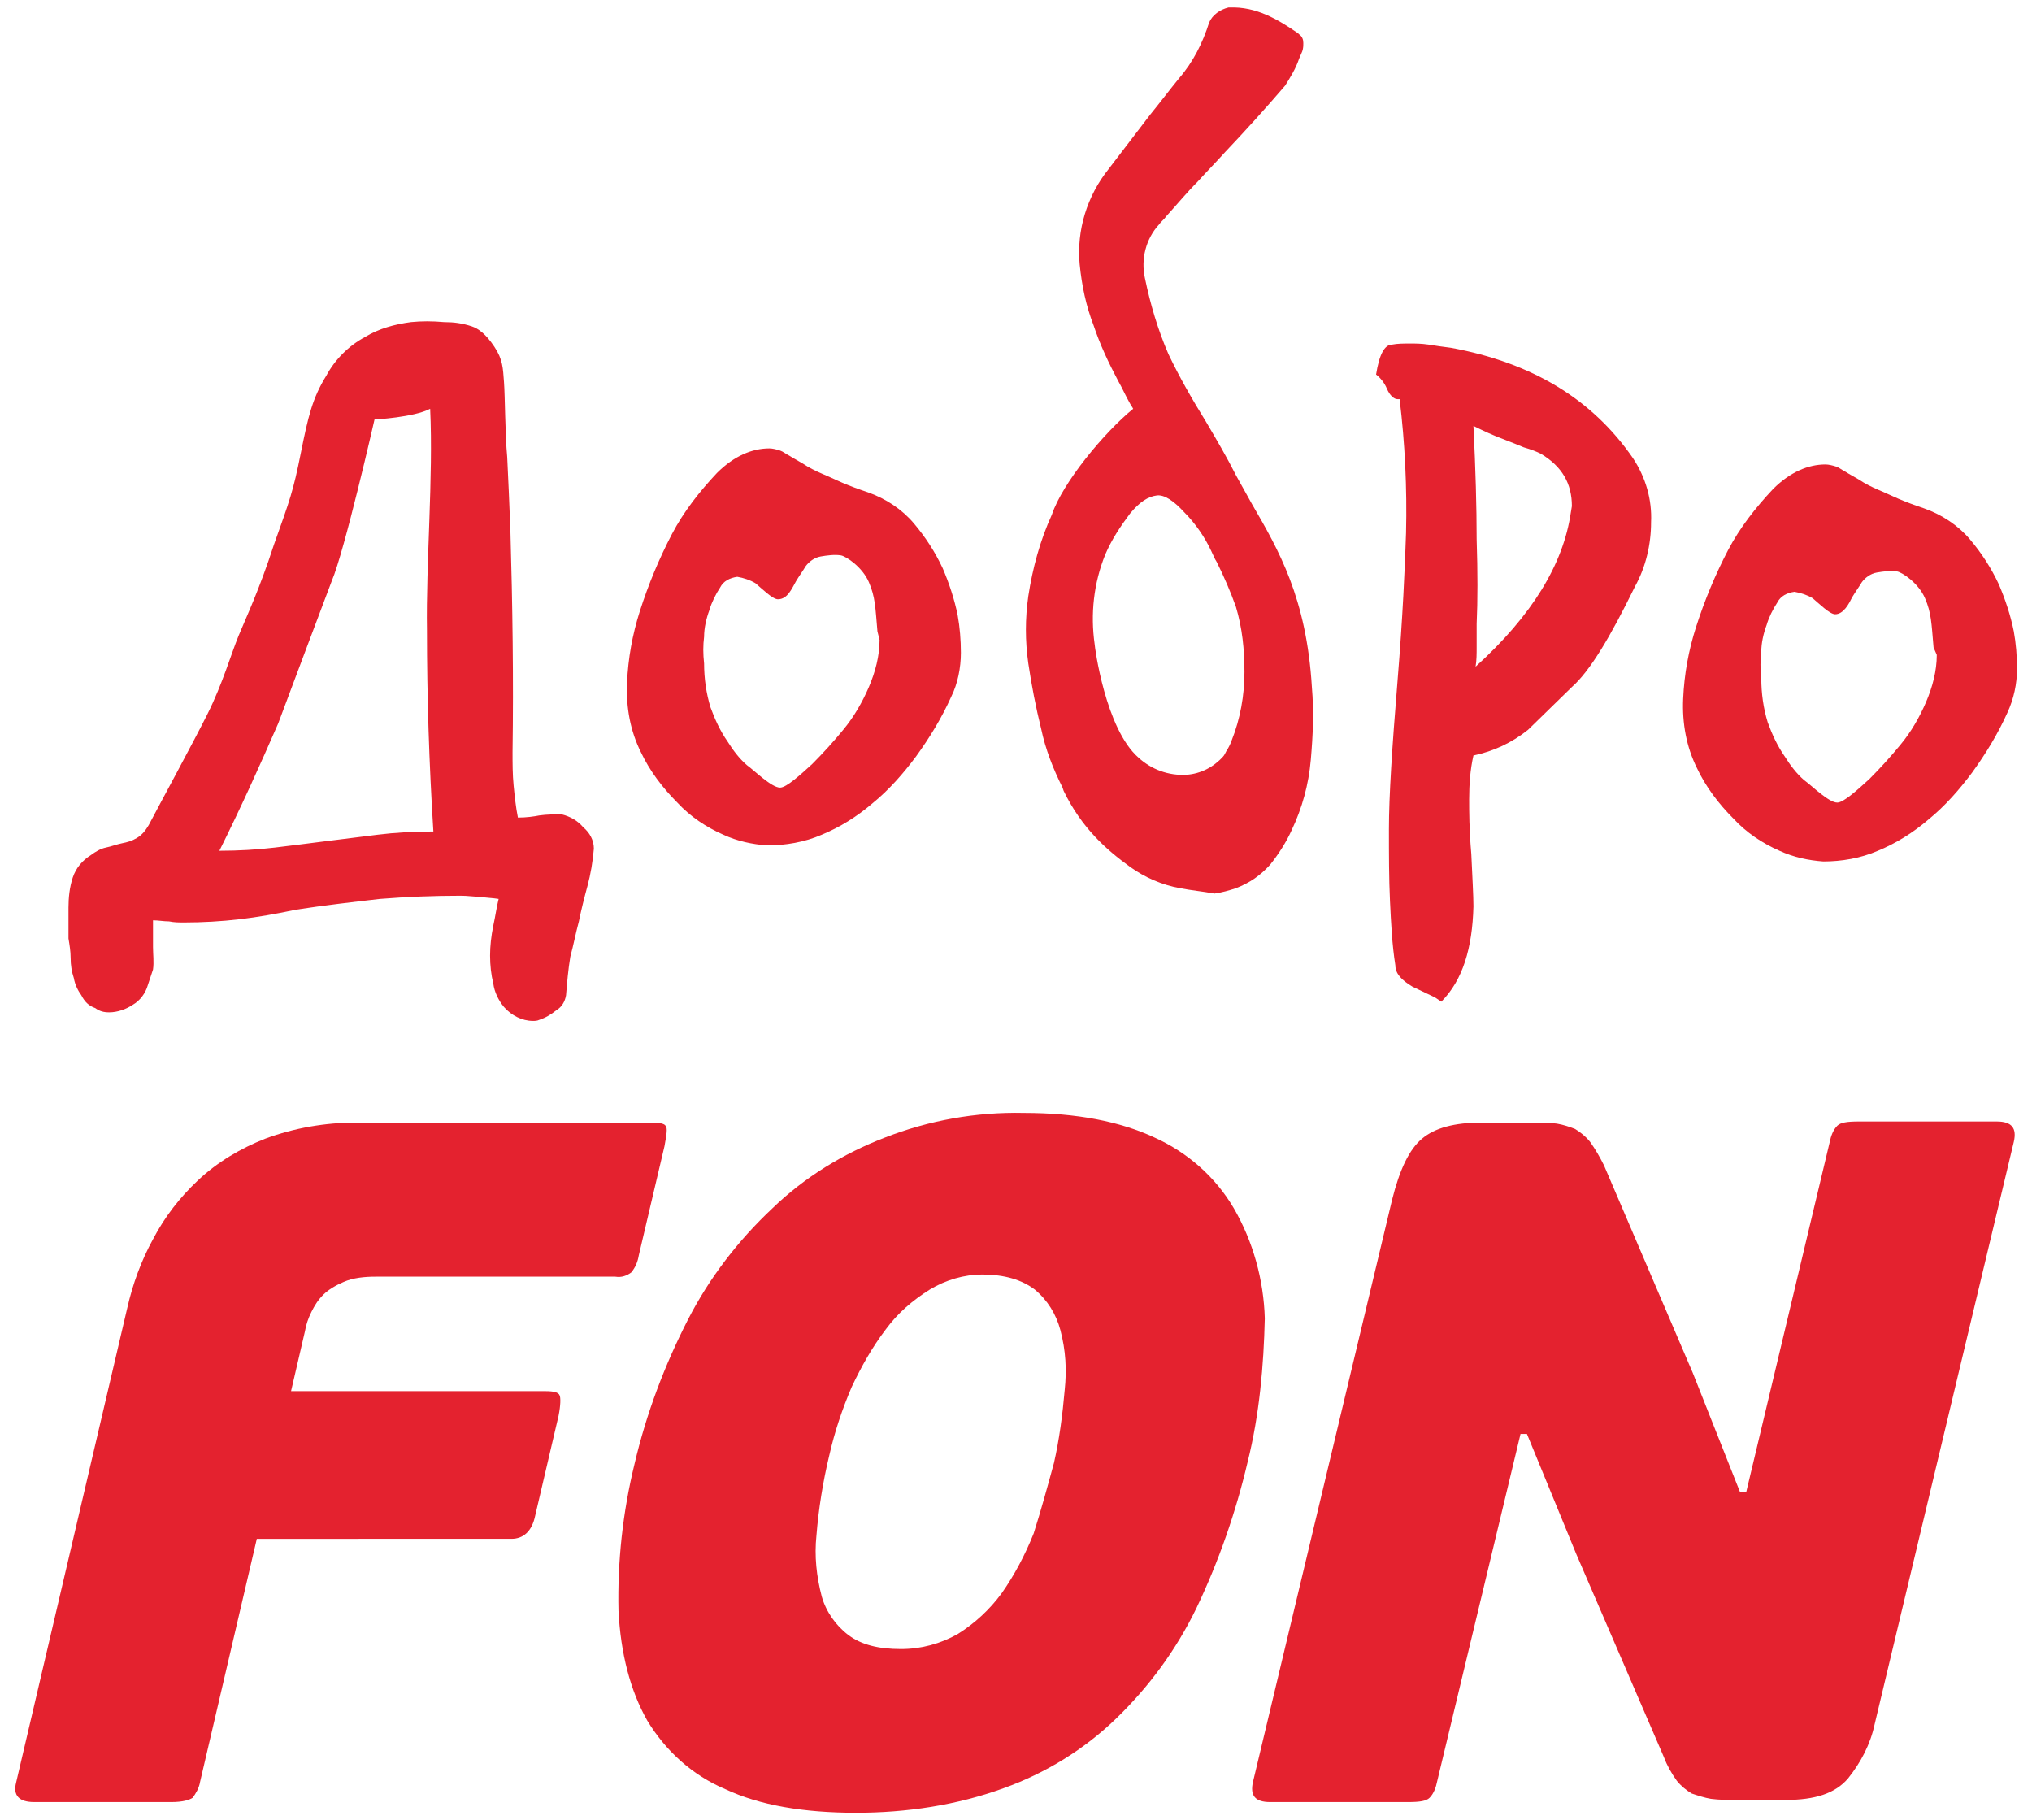
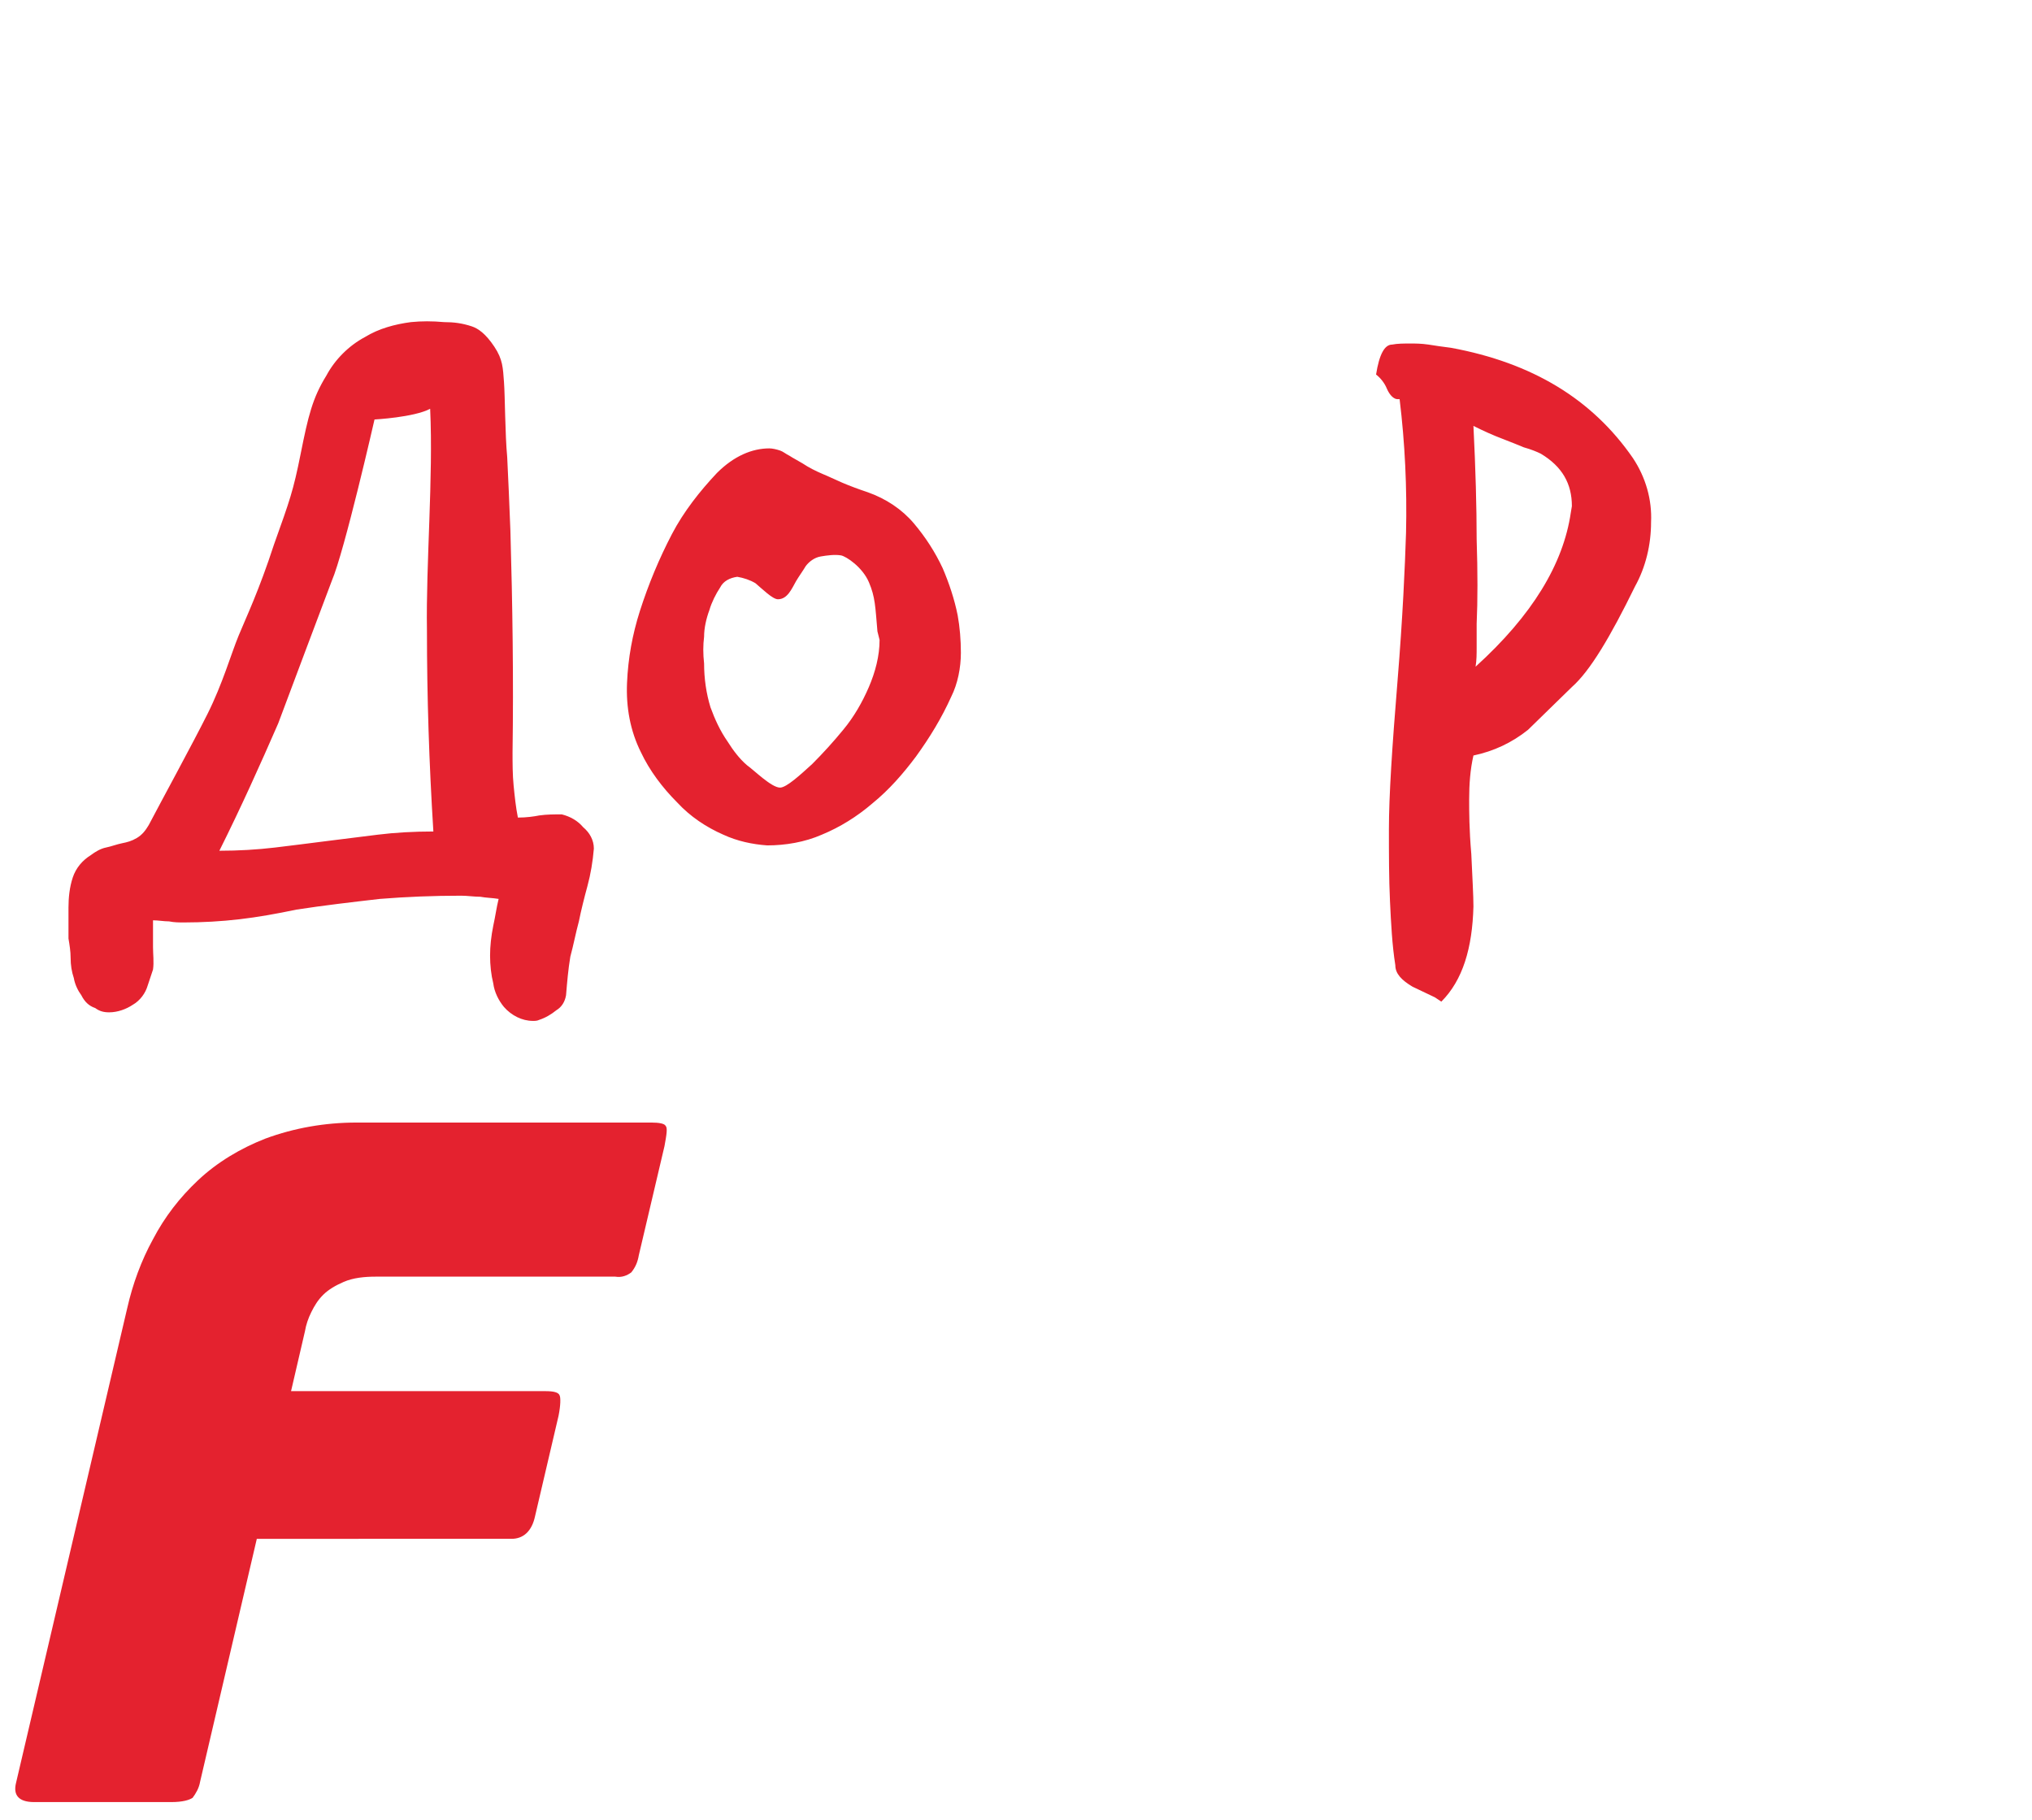
<svg xmlns="http://www.w3.org/2000/svg" version="1.1" id="Layer_2_00000048485319142035876830000012333495021924831882_" x="0px" y="0px" viewBox="0 0 189.9 170.1" style="enable-background:new 0 0 189.9 170.1;" xml:space="preserve">
  <style type="text/css"> .st0{fill:#E4222F;} </style>
  <g id="Layer_4">
    <g id="Layer_1-2">
      <g id="logo2">
        <g id="_Сгруппировать_75809">
          <g id="_Сгруппировать_75806">
            <path id="_Контур_97412" class="st0" d="M18,168c-0.3,0.2-0.9,0.4-2,0.4H3.2c-1.4,0-2-0.6-1.7-1.8l10.4-44.4 c0.5-2.2,1.3-4.4,2.4-6.4c1.1-2.1,2.5-3.9,4.2-5.5c1.8-1.7,4-3,6.3-3.9c2.7-1,5.6-1.5,8.5-1.5h27.6c0.7,0,1.2,0.1,1.3,0.3 c0.2,0.2,0.1,0.8-0.1,1.9l-2.4,10.2c-0.1,0.6-0.3,1.1-0.7,1.6c-0.4,0.3-0.9,0.5-1.5,0.4H35.1c-1,0-2.1,0.1-3,0.5 c-0.7,0.3-1.4,0.7-1.9,1.2c-0.5,0.5-0.8,1-1.1,1.6c-0.3,0.6-0.5,1.2-0.6,1.8l-1.3,5.6H51c0.7,0,1.2,0.1,1.3,0.4 c0.1,0.2,0.1,0.9-0.1,1.9l-2.2,9.4c-0.3,1.4-1.1,2.1-2.2,2.1H24l-5.3,22.7C18.6,167.1,18.3,167.6,18,168" />
-             <path id="_Контур_97413" class="st0" d="M116.6,136.6c-1.1,4.7-2.7,9.3-4.8,13.7c-1.9,3.9-4.4,7.3-7.5,10.3 c-3,2.9-6.6,5.1-10.5,6.5c-4.4,1.6-9.1,2.3-13.8,2.3c-4.9,0-9-0.7-12.2-2.2c-3.1-1.3-5.6-3.6-7.3-6.4 c-1.6-2.8-2.5-6.3-2.7-10.3c-0.1-4.6,0.4-9.2,1.5-13.7c1.1-4.7,2.8-9.2,5-13.5c2-3.9,4.7-7.4,7.9-10.4c3-2.9,6.6-5.1,10.5-6.6 c4.1-1.6,8.5-2.4,13-2.3c4.9,0,9,0.8,12.2,2.3c3.1,1.4,5.7,3.7,7.4,6.6c1.8,3.1,2.8,6.7,2.9,10.3 C118.1,127.6,117.7,132.2,116.6,136.6 M98.5,136.7c0.5-2.2,0.8-4.5,1-6.8c0.2-1.9,0.1-3.7-0.4-5.6c-0.4-1.5-1.2-2.8-2.4-3.8 c-1.2-0.9-2.8-1.4-4.9-1.4c-1.7,0-3.4,0.5-4.9,1.4c-1.6,1-3,2.2-4.1,3.7c-1.3,1.7-2.3,3.5-3.2,5.4c-0.9,2.1-1.6,4.2-2.1,6.4 c-0.6,2.5-1,5-1.2,7.5c-0.2,1.9,0,3.8,0.5,5.7c0.4,1.4,1.3,2.7,2.5,3.6c1.2,0.9,2.8,1.3,4.9,1.3c1.9,0,3.7-0.5,5.3-1.4 c1.6-1,3-2.3,4.1-3.8c1.2-1.7,2.2-3.6,3-5.6C97.3,141.1,97.9,138.9,98.5,136.7" />
-             <path id="_Контур_97414" class="st0" d="M142.1,134l-7.8,32.5c-0.1,0.5-0.3,1.1-0.7,1.5c-0.3,0.3-0.9,0.4-2,0.4h-12.9 c-1.4,0-1.9-0.6-1.6-1.9l13-54.4c0.7-2.8,1.6-4.7,2.8-5.7c1.2-1,3-1.5,5.6-1.5h4.7c0.8,0,1.6,0,2.3,0.1 c0.6,0.1,1.2,0.3,1.7,0.5c0.5,0.3,1,0.7,1.4,1.2c0.5,0.7,0.9,1.4,1.3,2.2l8.3,19.4l4.4,11.1h0.6l7.8-32.7 c0.1-0.5,0.3-1.1,0.7-1.5c0.3-0.3,0.9-0.4,2-0.4h12.9c1.4,0,1.9,0.6,1.6,1.9l-13,54.4c-0.4,1.9-1.3,3.6-2.5,5.1 c-1.2,1.4-3.1,2-5.8,2h-4.7c-0.8,0-1.5,0-2.3-0.1c-0.6-0.1-1.2-0.3-1.8-0.5c-0.5-0.3-1-0.7-1.4-1.2c-0.5-0.7-0.9-1.4-1.2-2.2 l-8.2-19l-4.6-11.2H142.1L142.1,134L142.1,134z" />
          </g>
        </g>
        <g id="_Сгруппировать_75925">
          <path id="_Контур_97989" class="st0" d="M13.8,92.1c-0.2,0.7-0.7,1.4-1.4,1.8c-0.6,0.4-1.4,0.7-2.2,0.7 c-0.5,0-0.9-0.1-1.3-0.4c-0.6-0.2-1-0.6-1.3-1.2C7.3,92.6,7,92,6.9,91.4c-0.2-0.6-0.3-1.2-0.3-1.9c0-0.6-0.1-1.2-0.2-1.8 c0-0.5,0-0.9,0-1.4c0-0.5,0-1,0-1.5c0-0.9,0.1-1.9,0.4-2.8c0.3-0.9,0.9-1.6,1.7-2.1c0.4-0.3,0.9-0.6,1.4-0.7 c0.5-0.1,1-0.3,1.5-0.4c0.5-0.1,0.9-0.2,1.4-0.5c0.5-0.3,0.8-0.7,1.1-1.2c1.1-2.1,4.1-7.6,5.5-10.4c1.4-2.8,2.2-5.6,2.9-7.3 s1.9-4.2,3.3-8.5c1.5-4.2,1.8-5,2.5-8.5s1.1-5.2,2.4-7.3c0.8-1.5,2.1-2.8,3.6-3.6c1.3-0.8,2.8-1.2,4.3-1.4c1-0.1,2-0.1,3.1,0 c0.9,0,1.7,0.1,2.6,0.4c0.6,0.2,1.3,0.7,2.1,1.9c0.8,1.2,0.8,2,0.9,3.3s0.1,4.9,0.3,7c0.1,2,0.2,4.3,0.3,6.9 c0.2,6.9,0.3,13.9,0.2,20.7c0,1,0,2.1,0.1,3.1c0.1,1,0.2,2,0.4,3c0.8,0,1.5-0.1,2-0.2c0.7-0.1,1.4-0.1,2.1-0.1 c0.8,0.2,1.5,0.6,2,1.2c0.6,0.5,1,1.2,1,2c-0.1,1.2-0.3,2.4-0.6,3.5c-0.3,1.1-0.6,2.3-0.8,3.3c-0.3,1.1-0.5,2.2-0.8,3.3 c-0.2,1.2-0.3,2.4-0.4,3.6c-0.1,0.6-0.4,1.1-0.9,1.4c-0.5,0.4-1,0.7-1.6,0.9c-0.2,0.1-0.4,0.1-0.6,0.1c-1,0-2-0.5-2.7-1.3 c-0.5-0.6-0.9-1.4-1-2.2c-0.2-0.8-0.3-1.7-0.3-2.6c0-0.9,0.1-1.8,0.3-2.8c0.2-0.9,0.3-1.7,0.5-2.5c-0.6-0.1-1.2-0.1-1.7-0.2 c-0.6,0-1.2-0.1-1.8-0.1c-2.6,0-5.1,0.1-7.6,0.3c-2.6,0.3-5.2,0.6-7.8,1c-1.9,0.4-3.6,0.7-5.3,0.9c-1.7,0.2-3.5,0.3-5.2,0.3 c-0.5,0-0.9,0-1.4-0.1c-0.5,0-1-0.1-1.5-0.1c0,1.1,0,1.9,0,2.5c0,0.7,0.1,1.4,0,2.1L13.8,92.1L13.8,92.1L13.8,92.1z M20.5,79.5 c1.8,0,3.5-0.1,5.2-0.3c1.6-0.2,3.3-0.4,4.8-0.6c1.6-0.2,3.2-0.4,4.8-0.6c1.6-0.2,3.4-0.3,5.2-0.3c-0.4-6.4-0.6-12.6-0.6-18.8 c-0.1-6.2,0.6-14.3,0.3-20.7C38.7,39,35,39.2,35,39.2s-2.8,12.3-4,15.1c-1.4,3.7-3.5,9.3-5,13.3C24.3,71.5,22.5,75.5,20.5,79.5 L20.5,79.5L20.5,79.5z M88.9,65.1c-0.9,2-2,3.8-3.3,5.6c-1.2,1.6-2.5,3.1-4.1,4.4c-1.4,1.2-3,2.2-4.7,2.9c-1.6,0.7-3.4,1-5.1,1 c-1.4-0.1-2.8-0.4-4.1-1c-1.6-0.7-3.1-1.7-4.3-3c-1.4-1.4-2.6-3-3.4-4.7c-1-2-1.4-4.2-1.3-6.5c0.1-2.3,0.5-4.5,1.2-6.7 c0.8-2.5,1.8-4.9,3-7.2c1.1-2.1,2.6-4,4.2-5.7c1.6-1.6,3.3-2.3,4.9-2.3c0.3,0,0.7,0.1,1,0.2c0.3,0.1,0.5,0.3,0.9,0.5 c0.3,0.2,0.7,0.4,1.2,0.7c0.6,0.4,1.2,0.7,1.9,1c0.5,0.2,1.1,0.5,1.8,0.8c0.7,0.3,1.5,0.6,2.4,0.9c1.7,0.6,3.2,1.6,4.3,2.9 c1.1,1.3,2,2.7,2.7,4.2c0.6,1.4,1.1,2.9,1.4,4.4c0.2,1.1,0.3,2.3,0.3,3.5C89.8,62.4,89.5,63.9,88.9,65.1L88.9,65.1L88.9,65.1z M82,59c-0.2-2.3-0.2-3.2-0.8-4.6c-0.6-1.4-2.1-2.4-2.6-2.5c-0.6-0.1-1.3,0-1.9,0.1c-0.6,0.1-1.1,0.5-1.4,0.9 c-0.3,0.5-0.6,0.9-0.9,1.4C74,55,73.6,56,72.7,56c-0.5,0-1.5-1-2.1-1.5c-0.5-0.3-1.1-0.5-1.7-0.6c-0.7,0.1-1.3,0.4-1.6,1 c-0.4,0.6-0.8,1.4-1,2.1c-0.3,0.8-0.5,1.7-0.5,2.5c-0.1,0.8-0.1,1.6,0,2.5c0,1.4,0.2,2.8,0.6,4.1c0.4,1.1,0.9,2.2,1.6,3.2 c0.5,0.8,1.1,1.6,1.8,2.2c0.7,0.5,2.3,2.1,3.1,2.1c0.6,0,1.9-1.2,3-2.2c1-1,2-2.1,2.9-3.2c1-1.2,1.8-2.6,2.4-4 c0.6-1.4,1-2.9,1-4.4L82,59L82,59L82,59z M132,92.2c-1-0.6-1.6-1.2-1.6-2c-0.3-1.9-0.4-3.9-0.5-6c-0.1-2.1-0.1-4.4-0.1-6.7 c0-3.1,0.3-7.7,0.8-13.8c0.5-6.1,0.7-10.8,0.8-13.9c0.1-4.2-0.1-8.4-0.6-12.5c0,0-0.1,0-0.1,0c0,0-0.1,0-0.1,0 c-0.3,0-0.7-0.3-1-1c-0.2-0.5-0.6-1-1-1.3c0.3-1.9,0.8-2.8,1.5-2.8c0.5-0.1,1.1-0.1,1.7-0.1c0.5,0,1,0,1.7,0.1 c0.6,0.1,1.3,0.2,2.1,0.3c7.6,1.4,13.2,4.8,17,10.3c1.2,1.8,1.8,3.9,1.7,6c0,2.1-0.5,4.2-1.5,6c-2.3,4.7-4.2,7.9-5.9,9.4l-4.1,4 c-1.5,1.2-3.2,2-5.1,2.4c-0.3,1.3-0.4,2.7-0.4,4.1c0,1.1,0,2.8,0.2,5.1c0.1,2.2,0.2,3.9,0.2,4.9c-0.1,3.9-1,6.9-3,8.9l-0.6-0.4 L132,92.2L132,92.2L132,92.2z M146.9,47.3c0-2.1-0.9-3.7-2.9-4.9c-0.4-0.2-0.9-0.4-1.6-0.6c-0.5-0.2-1.2-0.5-2-0.8 s-1.7-0.7-2.7-1.2c0.2,4,0.3,7.6,0.3,10.6c0.1,3.1,0.1,5.7,0,7.9l0,2.2c0,0.6,0,1.2-0.1,1.8c5.3-4.8,8.2-9.6,8.9-14.4 L146.9,47.3L146.9,47.3L146.9,47.3z" />
-           <path id="_Контур_97990" class="st0" d="M187.6,66.6c-0.9,2-2,3.8-3.3,5.6c-1.2,1.6-2.5,3.1-4.1,4.4 c-1.4,1.2-3,2.2-4.7,2.9c-1.6,0.7-3.4,1-5.1,1c-1.4-0.1-2.8-0.4-4.1-1c-1.6-0.7-3.1-1.7-4.3-3c-1.4-1.4-2.6-3-3.4-4.7 c-1-2-1.4-4.2-1.3-6.5c0.1-2.3,0.5-4.5,1.2-6.7c0.8-2.5,1.8-4.9,3-7.2c1.1-2.1,2.6-4,4.2-5.7c1.6-1.6,3.3-2.3,4.9-2.3 c0.3,0,0.7,0.1,1,0.2c0.3,0.1,0.5,0.3,0.9,0.5c0.3,0.2,0.7,0.4,1.2,0.7c0.6,0.4,1.2,0.7,1.9,1c0.5,0.2,1.1,0.5,1.8,0.8 c0.7,0.3,1.5,0.6,2.4,0.9c1.7,0.6,3.2,1.6,4.3,2.9c1.1,1.3,2,2.7,2.7,4.2c0.6,1.4,1.1,2.9,1.4,4.4c0.2,1.1,0.3,2.3,0.3,3.5 C188.5,63.9,188.2,65.3,187.6,66.6L187.6,66.6L187.6,66.6z M180.7,60.5c-0.2-2.3-0.2-3.2-0.8-4.6s-2.1-2.4-2.6-2.5 c-0.6-0.1-1.3,0-1.9,0.1c-0.6,0.1-1.1,0.5-1.4,0.9c-0.3,0.5-0.6,0.9-0.9,1.4c-0.3,0.6-0.8,1.6-1.6,1.6c-0.5,0-1.5-1-2.1-1.5 c-0.5-0.3-1.1-0.5-1.7-0.6c-0.7,0.1-1.3,0.4-1.6,1c-0.4,0.6-0.8,1.4-1,2.1c-0.3,0.8-0.5,1.7-0.5,2.5c-0.1,0.8-0.1,1.6,0,2.5 c0,1.4,0.2,2.8,0.6,4.1c0.4,1.1,0.9,2.2,1.6,3.2c0.5,0.8,1.1,1.6,1.8,2.2c0.7,0.5,2.3,2.1,3.1,2.1c0.6,0,1.9-1.2,3-2.2 c1-1,2-2.1,2.9-3.2c1-1.2,1.8-2.6,2.4-4c0.6-1.4,1-2.9,1-4.4L180.7,60.5L180.7,60.5L180.7,60.5z" />
-           <path id="_Объединение_10" class="st0" d="M110.3,83c-1.7-0.3-3.3-1-4.7-2c-2.2-1.6-4.5-3.6-6.2-7.1l-0.1-0.3 c-0.9-1.8-1.6-3.6-2-5.5c-0.5-2-0.9-4.1-1.2-6.1l0,0c-0.3-2.1-0.3-4.2,0-6.3c0.4-2.6,1.1-5.2,2.2-7.6c1-3,4.9-7.7,7.6-9.9 c-0.1-0.2-0.2-0.3-0.3-0.5c-0.4-0.7-0.7-1.4-1.1-2.1c-0.9-1.7-1.7-3.4-2.3-5.2c-0.7-1.8-1.1-3.7-1.3-5.7 c-0.3-3.2,0.7-6.4,2.7-8.9c1.3-1.7,2.6-3.4,3.9-5.1c0.9-1.1,1.8-2.3,2.7-3.4h0c1.3-1.5,2.2-3.3,2.8-5.2v0l0,0 c0.3-0.7,1-1.2,1.8-1.4h0.1c2.5-0.1,4.5,1.1,6.4,2.4l0.1,0.1c0.3,0.2,0.4,0.5,0.4,0.8c0,0.3,0,0.5-0.1,0.8 c-0.1,0.2-0.2,0.5-0.3,0.7c-0.3,0.9-0.8,1.7-1.3,2.5c-1.8,2.1-3.7,4.2-5.6,6.2c-0.8,0.9-1.7,1.8-2.6,2.8c-1,1-1.9,2.1-2.9,3.2 c-0.2,0.3-0.5,0.5-0.7,0.8l0,0c-1.2,1.3-1.7,3.2-1.3,5l0,0c0.5,2.4,1.2,4.8,2.2,7.1c1,2.1,2.2,4.2,3.5,6.3c1,1.7,2,3.4,2.8,5 c0.5,0.9,1,1.8,1.5,2.7c2.5,4.3,5.1,8.8,5.6,17.1c0.2,2.3,0.1,4.5-0.1,6.8c-0.2,2.3-0.8,4.5-1.8,6.6c-0.5,1.1-1.2,2.2-2,3.2 c-0.9,1-1.9,1.7-3.2,2.2c-0.6,0.2-1.3,0.4-2,0.5C112.4,83.3,111.3,83.2,110.3,83L110.3,83L110.3,83z M105.6,48 c-0.9,1.2-1.7,2.4-2.3,3.8c-1.1,2.7-1.4,5.6-1,8.4c0,0.2,1,7.9,4.1,10.6c1.2,1.1,2.8,1.7,4.5,1.6c1.3-0.1,2.5-0.7,3.4-1.7 c0.1-0.1,0.2-0.3,0.3-0.5c0.2-0.3,0.4-0.7,0.5-1c0.8-2,1.2-4.2,1.2-6.4l0,0c0-2.1-0.2-4.1-0.8-6.1c-0.5-1.4-1.1-2.8-1.8-4.2 c-0.2-0.3-0.3-0.6-0.5-1c-0.6-1.3-1.5-2.6-2.5-3.6c-1-1.1-1.9-1.7-2.6-1.6h0C107.3,46.4,106.5,46.9,105.6,48L105.6,48L105.6,48z " />
        </g>
      </g>
    </g>
  </g>
</svg>